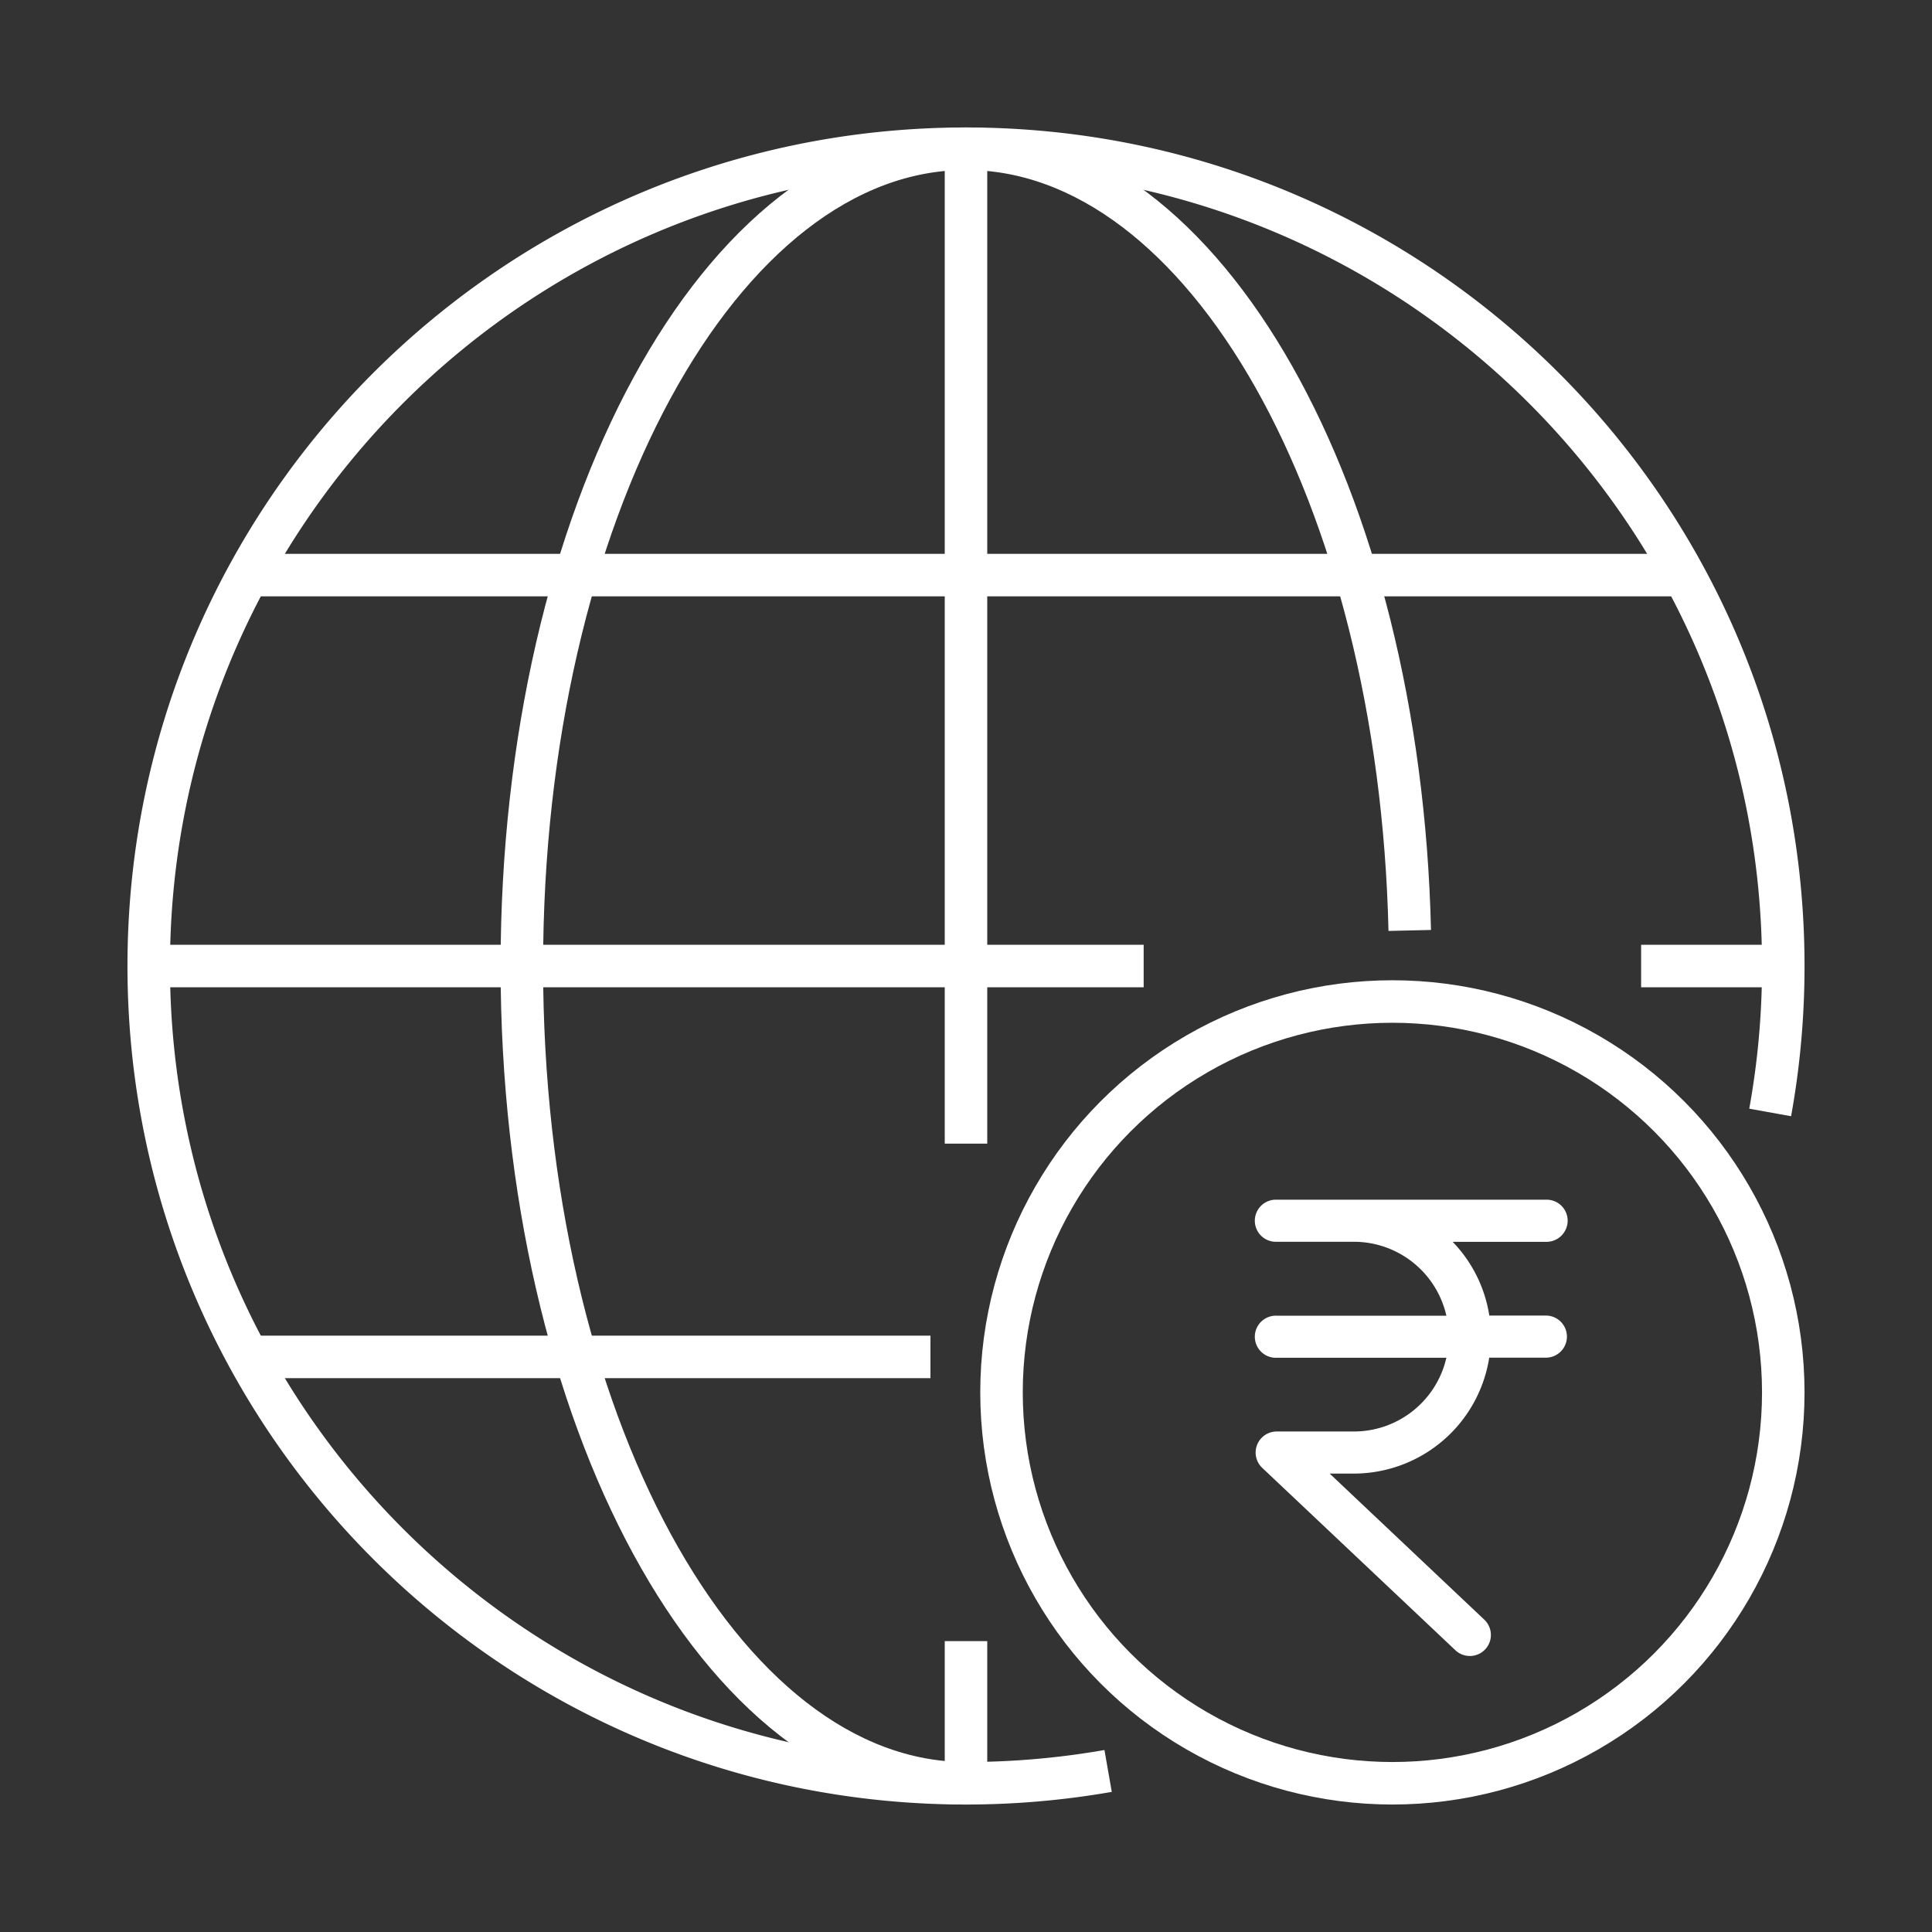
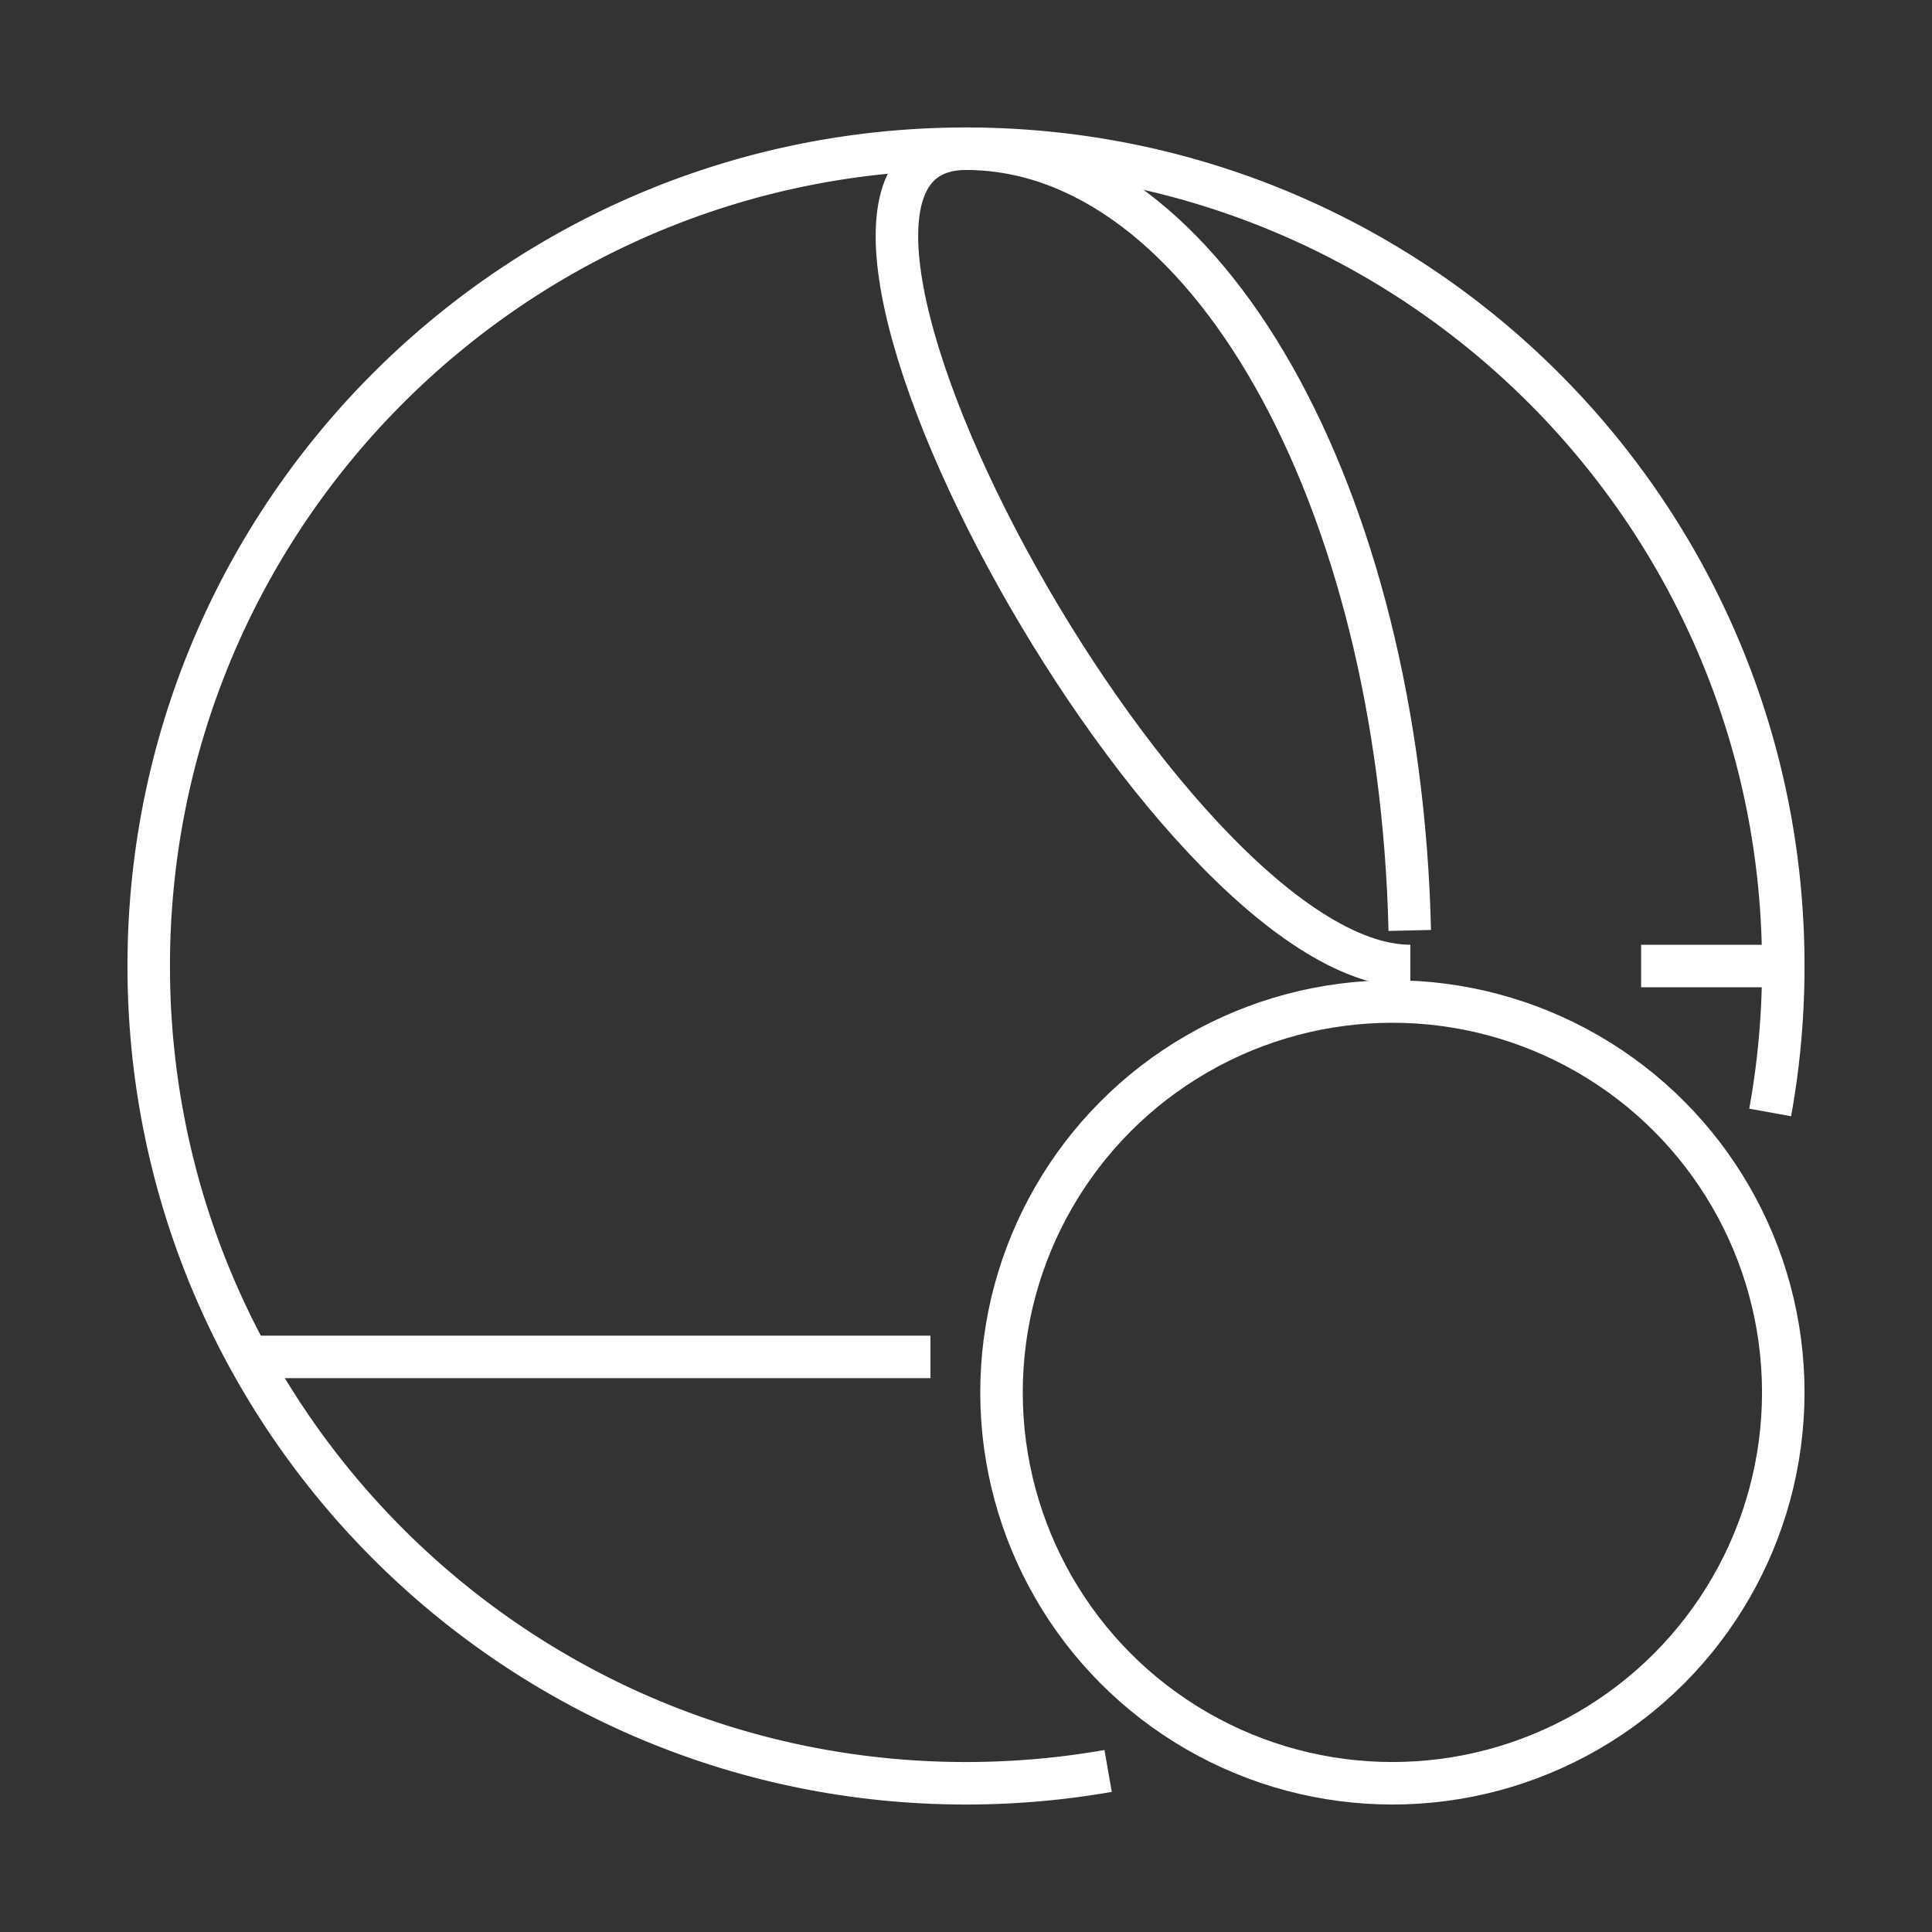
<svg xmlns="http://www.w3.org/2000/svg" id="Layer_1" data-name="Layer 1" viewBox="0 0 500 500">
  <rect x="0" y="0" width="500" height="500" fill="#333333" stroke="none" />
  <path d="M458.12,287.9a212.35,212.35,0,0,0,3.39-37.9c0-116.81-94.7-211.51-211.51-211.51S38.49,133.19,38.49,250,133.19,461.51,250,461.51a213.28,213.28,0,0,0,36.78-3.19" fill="none" stroke="#fff" stroke-linejoin="round" stroke-width="11" />
-   <path d="M364.84,240.8C362.23,128.26,311.81,38.49,250,38.49c-63.48,0-114.95,94.7-114.95,211.51s51.47,211.51,115,211.51" fill="none" stroke="#fff" stroke-linejoin="round" stroke-width="11" />
-   <line x1="250" y1="424.72" x2="250" y2="461.51" fill="none" stroke="#fff" stroke-linejoin="round" stroke-width="11" />
-   <line x1="250" y1="38.49" x2="250" y2="295.98" fill="none" stroke="#fff" stroke-linejoin="round" stroke-width="11" />
-   <line x1="295.98" y1="250" x2="38.49" y2="250" fill="none" stroke="#fff" stroke-linejoin="round" stroke-width="11" />
+   <path d="M364.84,240.8C362.23,128.26,311.81,38.49,250,38.49s51.47,211.51,115,211.51" fill="none" stroke="#fff" stroke-linejoin="round" stroke-width="11" />
  <line x1="461.51" y1="250" x2="424.72" y2="250" fill="none" stroke="#fff" stroke-linejoin="round" stroke-width="11" />
-   <line x1="433.92" y1="148.84" x2="66.08" y2="148.84" fill="none" stroke="#fff" stroke-linejoin="round" stroke-width="11" />
  <line x1="240.8" y1="351.16" x2="66.08" y2="351.16" fill="none" stroke="#fff" stroke-linejoin="round" stroke-width="11" />
  <circle cx="360.35" cy="360.35" r="101.16" fill="none" stroke="#fff" stroke-linejoin="round" stroke-width="11" />
-   <path d="M405.21,315.92a4.94,4.94,0,0,0-4.94-4.94H330.42a4.95,4.95,0,1,0,0,9.89h20A25.06,25.06,0,0,1,374.94,341H330.42a4.95,4.95,0,1,0,0,9.89h44.52a25.06,25.06,0,0,1-24.54,20.08h-20a4.95,4.95,0,0,0-3.4,8.54l50,47.21a4.94,4.94,0,1,0,6.79-7.19l-40.93-38.67h7.56a35,35,0,0,0,34.56-30h15.31a4.95,4.95,0,0,0,0-9.89H385a34.76,34.76,0,0,0-10.25-20.08h25.56A5,5,0,0,0,405.21,315.92Z" fill="#fff" stroke="#fff" stroke-miterlimit="10" />
</svg>